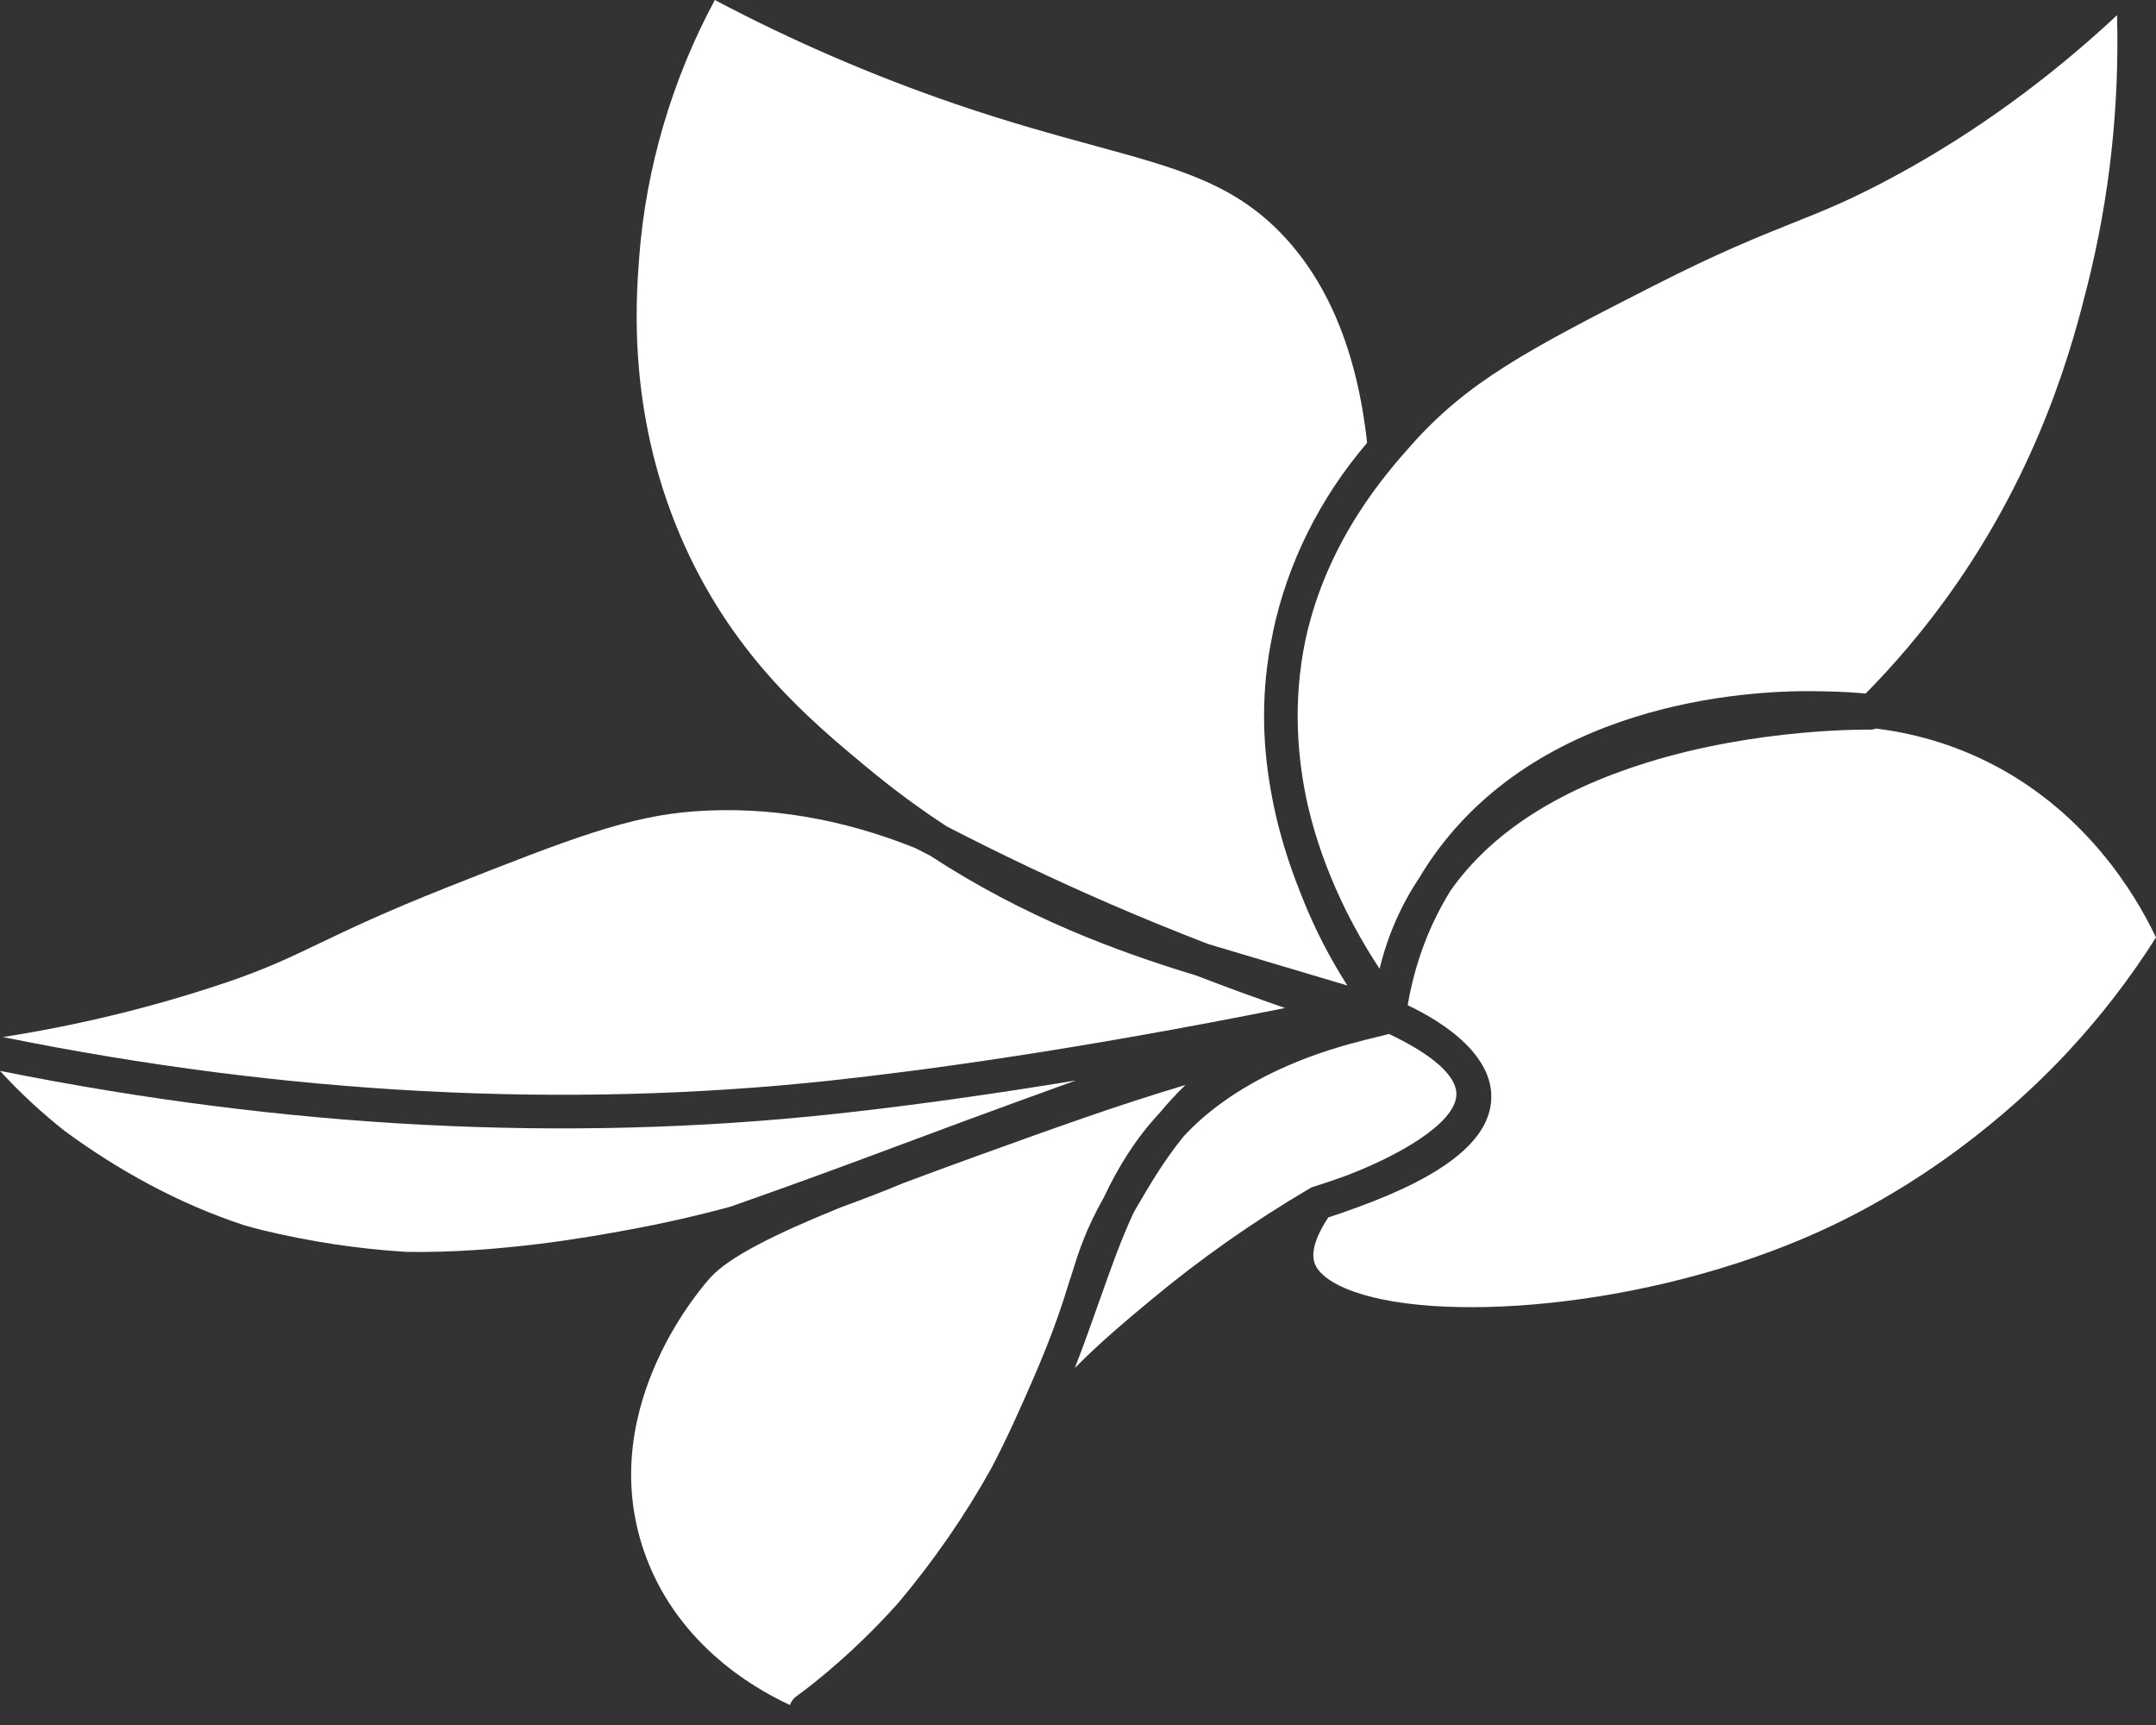
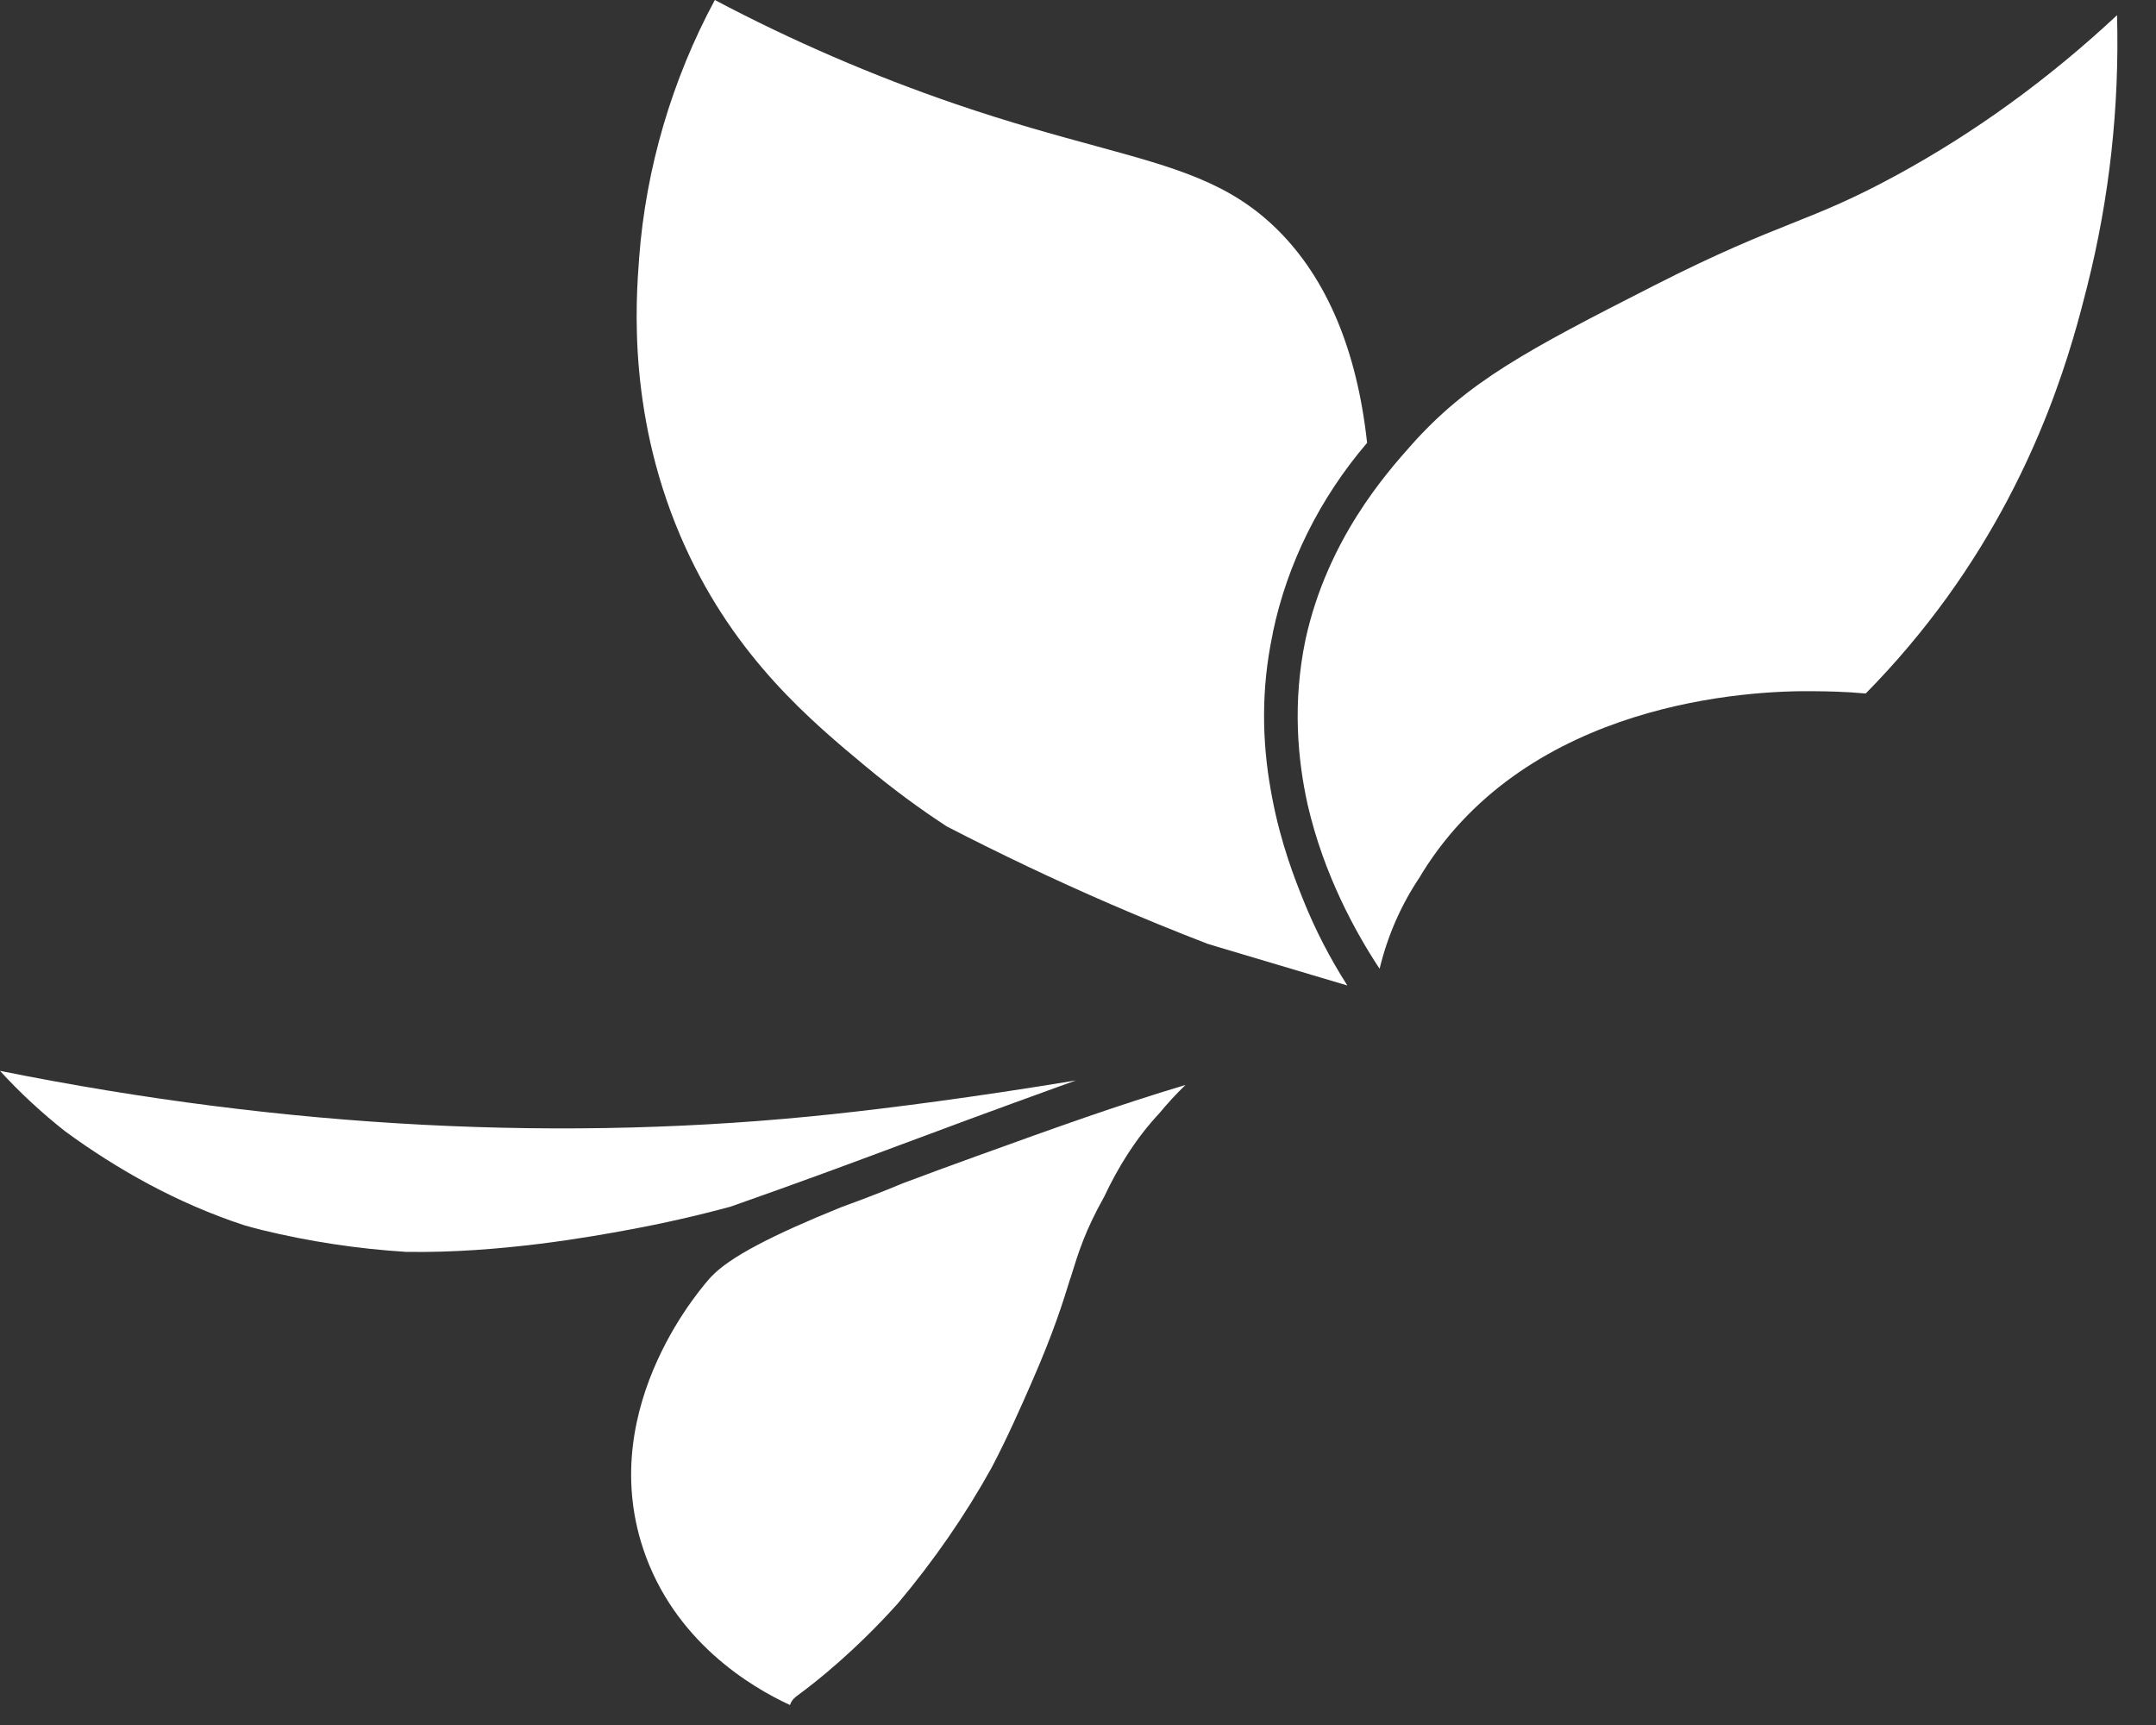
<svg xmlns="http://www.w3.org/2000/svg" width="45" height="36" viewBox="0 0 45 36" fill="none">
  <rect x="0" y="0" width="45" height="36" fill="#333333" stroke="none" />
  <path d="M34.52 5.961C31.854 7.317 30.627 7.972 29.454 9.292C28.93 9.882 27.704 11.264 27.249 13.345C26.972 14.668 27.086 15.865 27.295 16.801C27.631 18.255 28.291 19.456 28.795 20.218C28.963 19.522 29.245 18.883 29.635 18.302C29.656 18.268 29.675 18.233 29.696 18.199C31.924 14.64 36.498 14.408 37.845 14.425C38.133 14.428 38.507 14.433 38.941 14.473C39.557 13.848 40.128 13.173 40.641 12.463C42.62 9.722 43.283 7.088 43.567 5.963C44.03 4.124 44.238 2.229 44.187 0.317C42.766 1.644 41.224 2.763 39.596 3.65C38.672 4.154 38.077 4.392 37.387 4.667C36.682 4.949 35.882 5.268 34.52 5.961Z" fill="white" />
  <path d="M22.343 26.674C22.513 26.124 22.65 25.683 23.044 24.98C23.342 24.349 23.703 23.763 24.204 23.226C24.367 23.029 24.546 22.833 24.744 22.642C23.295 23.077 22.064 23.521 20.367 24.134C19.823 24.33 19.315 24.517 18.846 24.694C18.838 24.697 18.83 24.7 18.822 24.704L18.804 24.711C18.643 24.778 18.185 24.967 17.564 25.191C16.148 25.764 15.229 26.23 14.838 26.651C14.739 26.759 12.423 29.305 13.423 32.319C14.065 34.253 15.68 35.211 16.489 35.583C16.523 35.474 16.6 35.417 16.655 35.377C17.028 35.104 17.843 34.461 18.739 33.464C19.494 32.567 20.148 31.62 20.697 30.63C21.03 29.994 21.291 29.401 21.521 28.877C21.991 27.807 22.185 27.179 22.341 26.674L22.343 26.674Z" fill="white" />
-   <path d="M27.337 24.8C27.358 24.789 27.379 24.778 27.402 24.771C27.645 24.695 27.868 24.618 28.075 24.544C29.169 24.13 30.356 23.461 30.397 22.863C30.424 22.473 29.924 22.02 28.99 21.578C28.922 21.598 28.841 21.617 28.738 21.642C28.129 21.789 26.702 22.133 25.475 23.034C25.182 23.247 24.931 23.473 24.709 23.711C24.292 24.222 23.988 24.744 23.731 25.184C23.707 25.226 23.684 25.266 23.662 25.306C23.398 25.869 23.182 26.483 22.945 27.152C22.789 27.593 22.625 28.059 22.434 28.549C22.981 27.998 23.499 27.566 24.006 27.144C25.039 26.281 26.158 25.495 27.332 24.804C27.334 24.803 27.337 24.802 27.339 24.801L27.337 24.8Z" fill="white" />
-   <path d="M41.655 15.988C40.748 15.506 39.882 15.296 39.158 15.204C39.116 15.22 39.072 15.229 39.027 15.227C39.004 15.227 36.705 15.188 34.364 15.918C32.475 16.507 31.11 17.401 30.276 18.587C29.831 19.303 29.53 20.106 29.381 20.979C29.704 21.131 30.244 21.423 30.638 21.833C30.643 21.838 30.649 21.844 30.654 21.849C30.687 21.885 30.72 21.921 30.751 21.959C30.756 21.965 30.761 21.971 30.766 21.977C30.988 22.25 31.138 22.568 31.126 22.926C31.097 23.788 30.16 24.541 28.266 25.22C28.037 25.305 27.846 25.368 27.723 25.407C27.525 25.708 27.341 26.089 27.439 26.363C27.51 26.558 27.733 26.741 28.084 26.889C29.863 27.645 34.372 27.338 37.997 25.69C40.538 24.533 42.319 22.855 43.154 21.957C43.839 21.222 44.459 20.418 45 19.564C44.538 18.594 43.536 16.99 41.656 15.988H41.655Z" fill="white" />
  <path d="M18.086 16.008C18.647 16.475 19.206 16.885 19.761 17.247C20.877 17.823 22.021 18.367 23.17 18.865C23.84 19.155 24.518 19.432 25.202 19.696C25.266 19.715 25.329 19.735 25.392 19.754L28.122 20.567C27.761 20.002 27.452 19.406 27.203 18.785C27.039 18.377 26.738 17.627 26.552 16.645C26.544 16.606 26.537 16.566 26.53 16.526C26.527 16.509 26.524 16.492 26.521 16.475C26.345 15.484 26.318 14.396 26.558 13.256C26.562 13.236 26.565 13.217 26.569 13.198C26.569 13.198 26.569 13.198 26.569 13.197C26.569 13.197 26.569 13.196 26.569 13.195C26.569 13.195 26.569 13.193 26.569 13.192C26.87 11.757 27.549 10.394 28.534 9.242C28.324 7.312 27.695 5.816 26.664 4.794C25.672 3.813 24.554 3.508 22.862 3.045C22.027 2.817 21.081 2.56 19.938 2.169C18.215 1.579 16.527 0.85 14.92 0C14.025 1.662 13.481 3.513 13.341 5.373C13.271 6.296 13.087 8.745 14.304 11.418C15.362 13.743 16.935 15.052 18.085 16.008H18.086Z" fill="white" />
  <path d="M15.246 25.183C15.253 25.181 15.26 25.179 15.266 25.176C16.767 24.648 17.711 24.296 18.803 23.889C19.674 23.564 20.663 23.196 22.12 22.669C22.233 22.628 22.346 22.588 22.458 22.548C20.302 22.903 18.613 23.119 17.404 23.249C11.808 23.851 5.957 23.547 -0.001 22.348C0.421 22.809 0.878 23.231 1.365 23.614C2.445 24.404 3.696 25.111 5.099 25.571C5.218 25.605 5.339 25.638 5.464 25.669C6.454 25.91 7.463 26.063 8.475 26.126C10.447 26.159 12.409 25.797 13.131 25.663C13.839 25.533 14.546 25.372 15.246 25.183Z" fill="white" />
-   <path d="M4.657 20.525C3.177 21.022 1.637 21.396 0.062 21.643C5.976 22.842 11.781 23.148 17.332 22.551C19.269 22.342 22.445 21.913 26.821 21.037C26.201 20.822 25.584 20.597 24.971 20.36C23.289 19.849 21.385 19.144 19.411 17.856C19.312 17.805 19.211 17.755 19.112 17.702C17.574 17.083 16.027 16.823 14.511 16.931C13.14 17.028 11.936 17.487 9.346 18.513C8.024 19.037 7.277 19.395 6.676 19.683C6.036 19.99 5.531 20.232 4.657 20.526V20.525Z" fill="white" />
</svg>